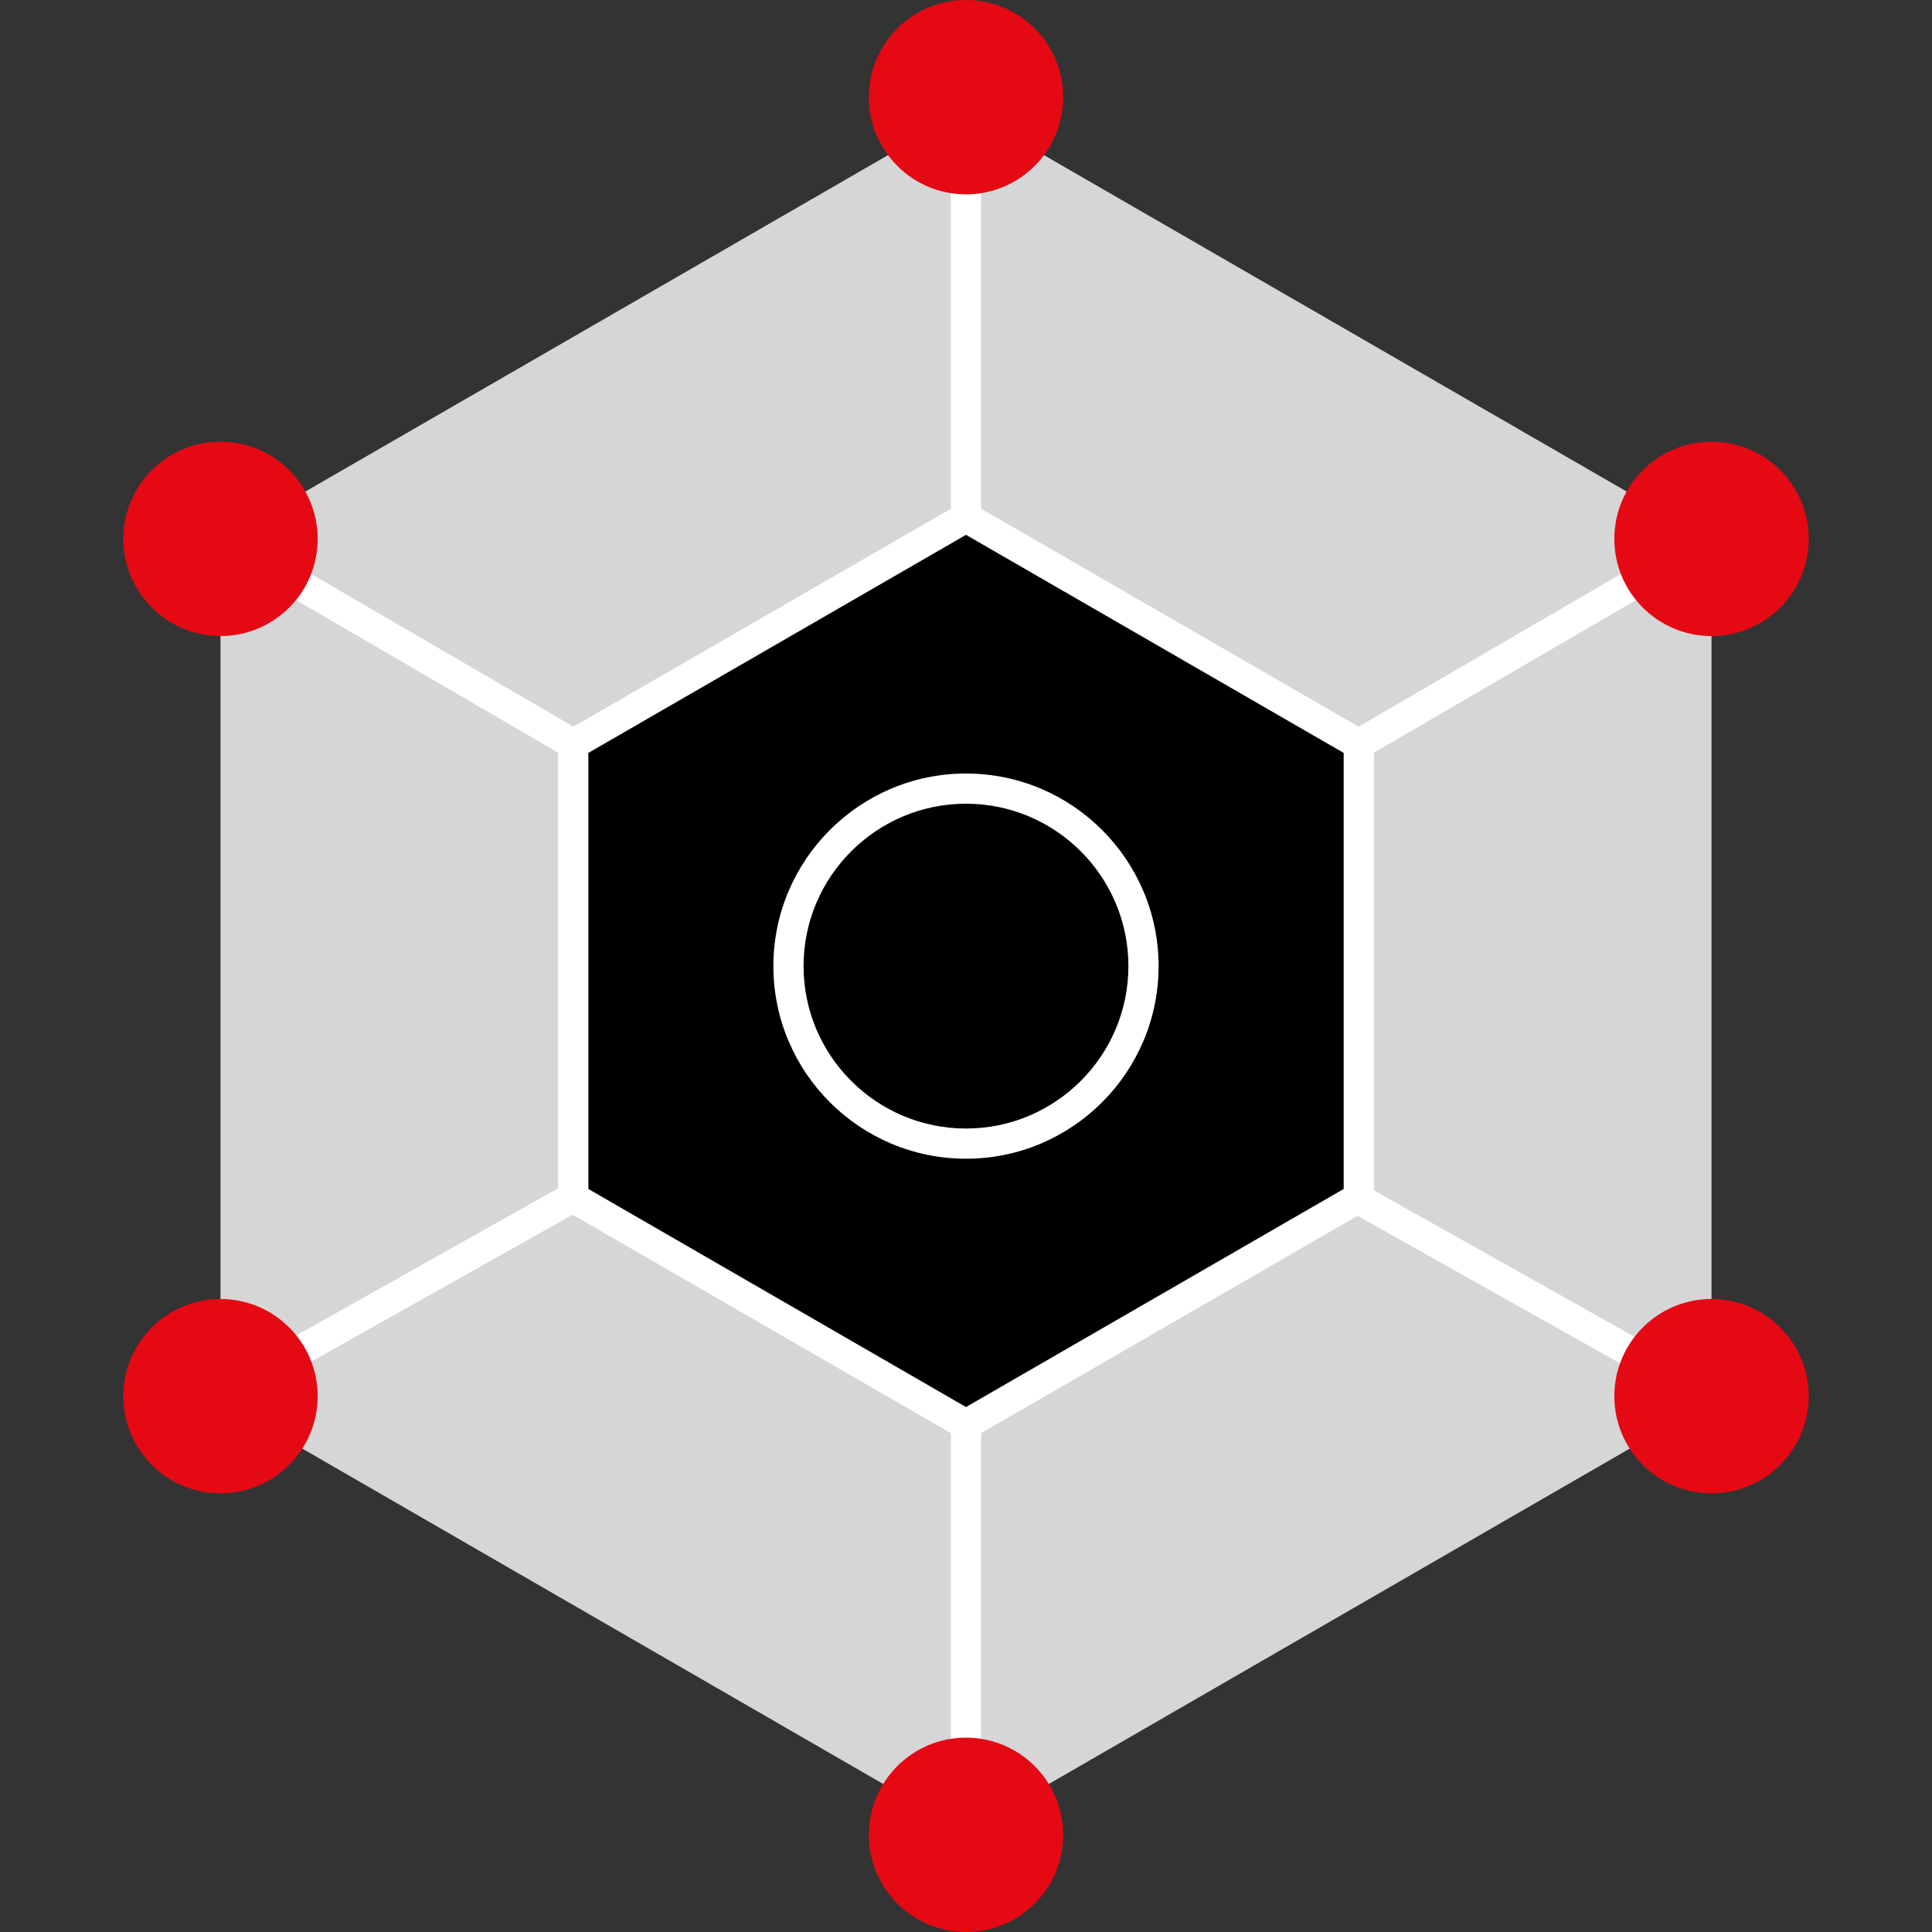
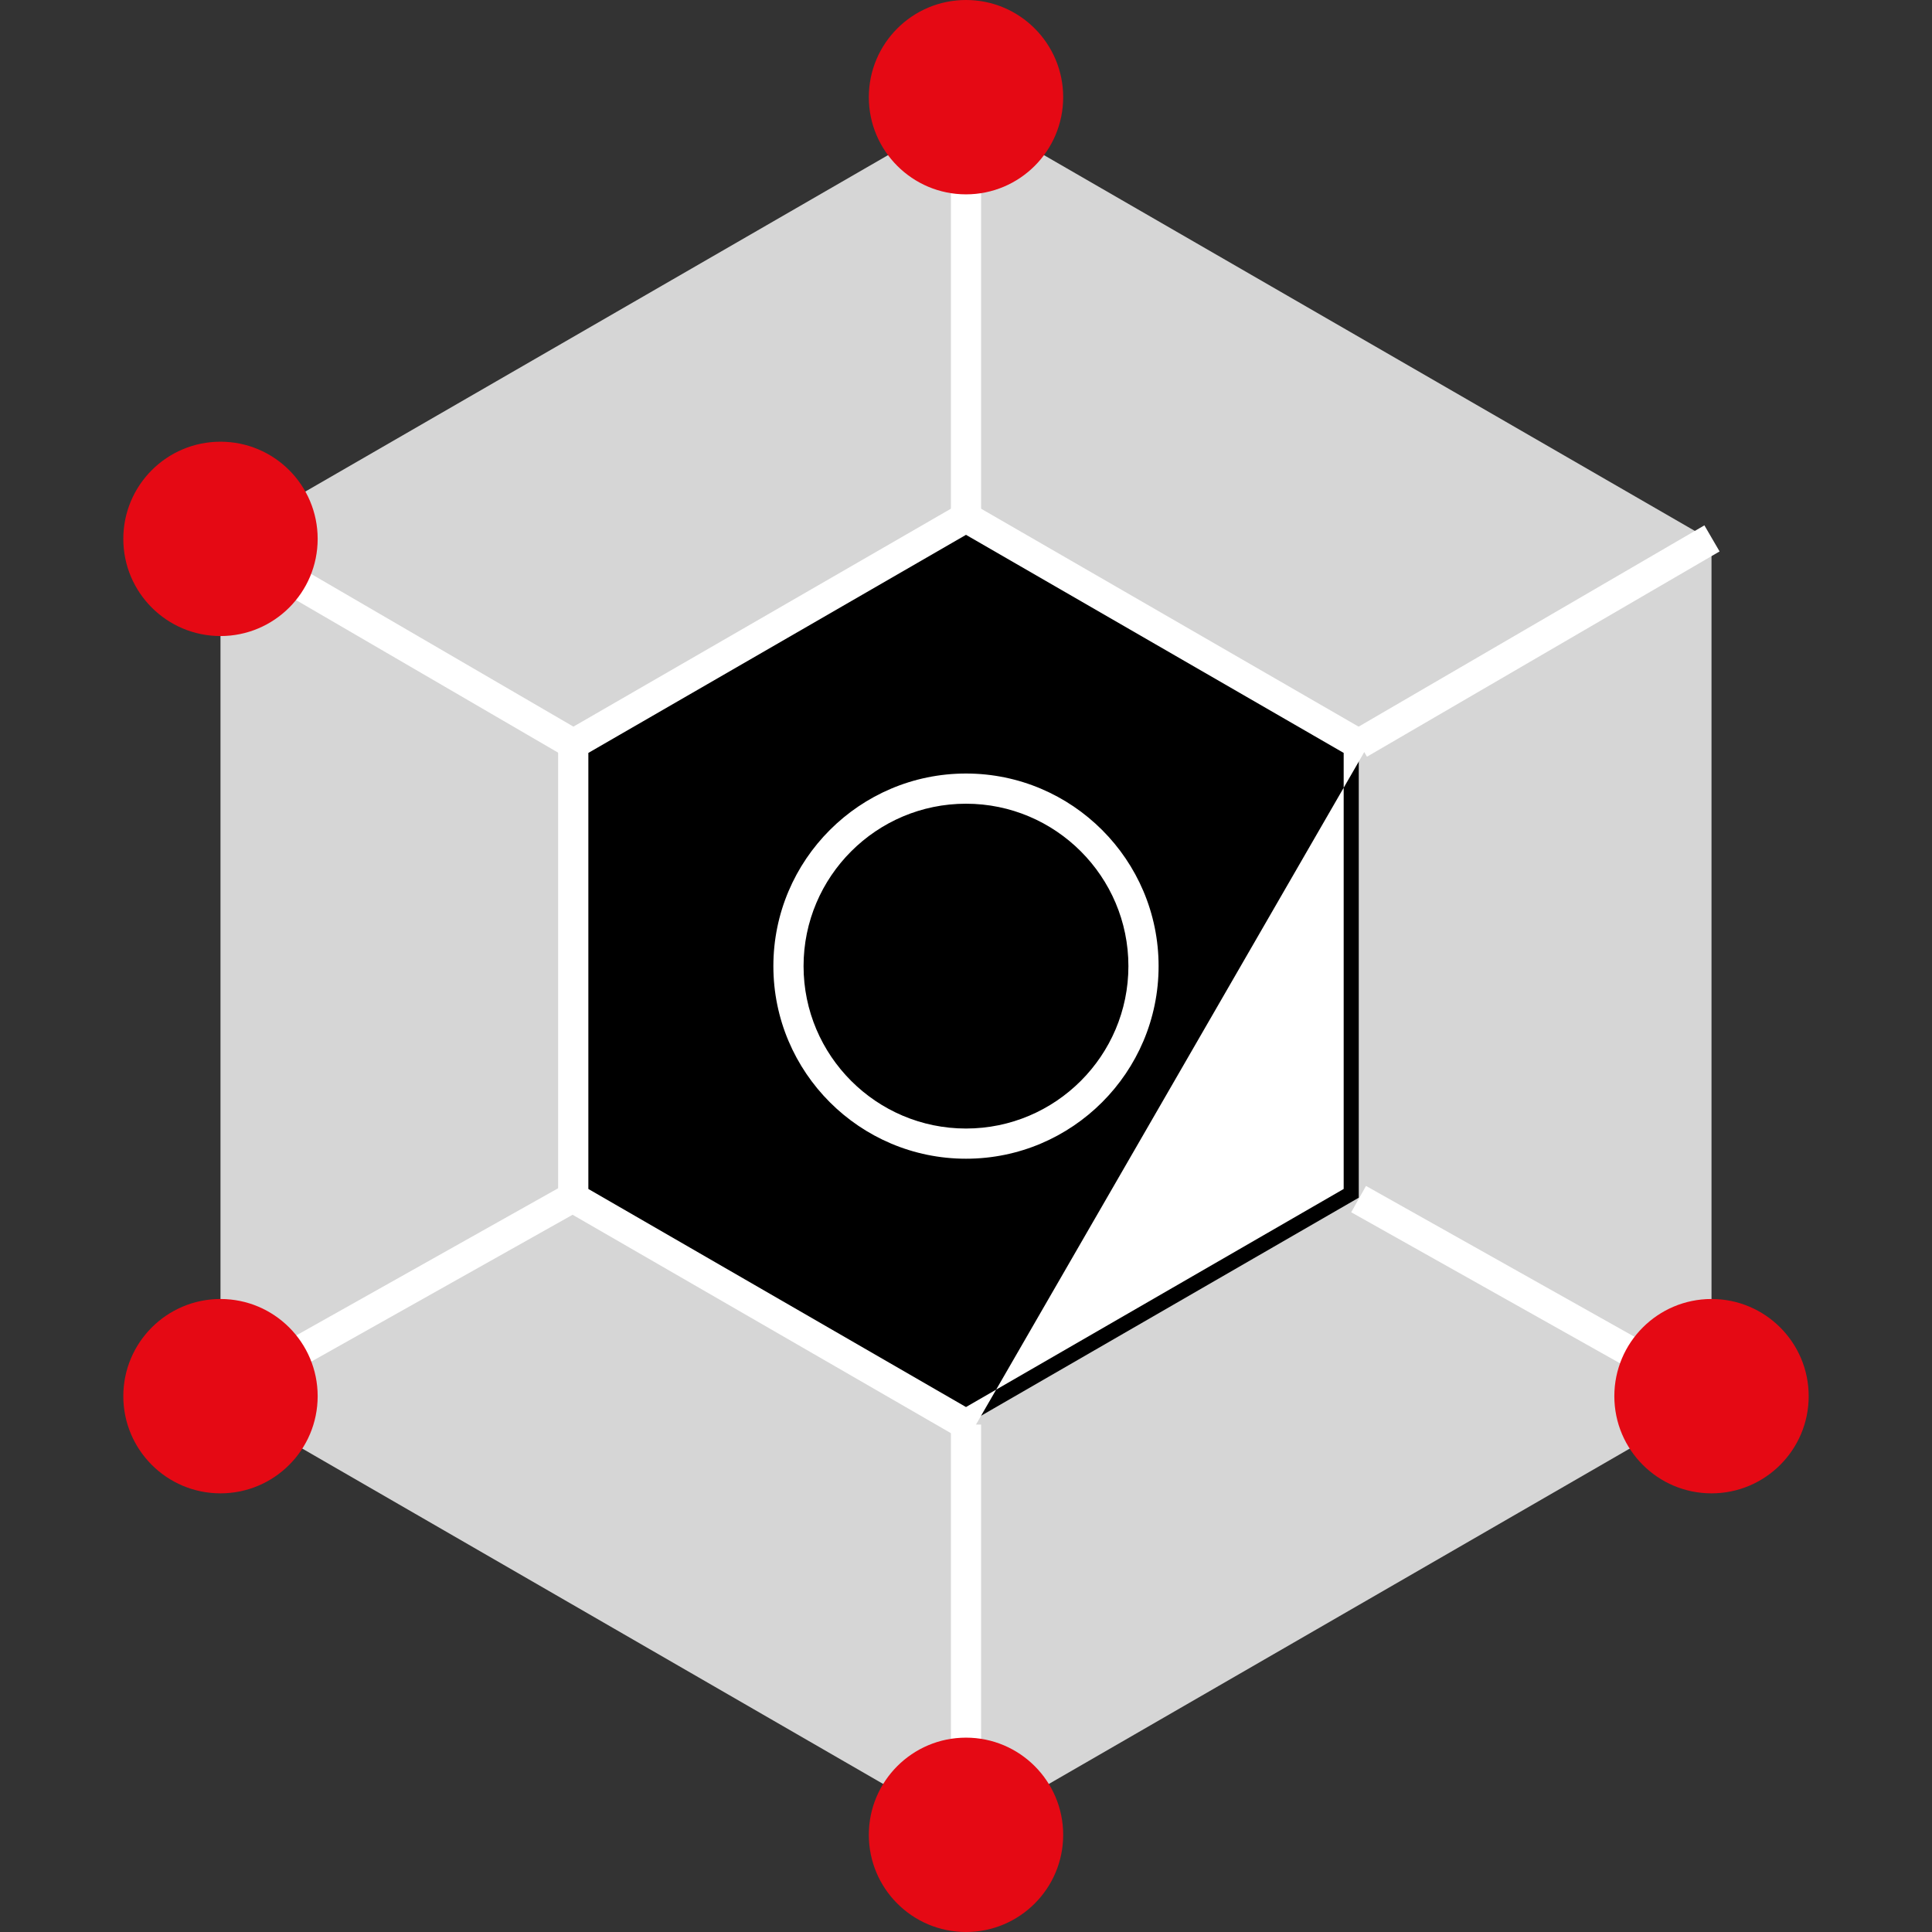
<svg xmlns="http://www.w3.org/2000/svg" version="1.1" id="Layer_1" viewBox="0 0 512 512" xml:space="preserve">
  <rect x="0" y="0" width="512" height="512" fill="#333333" stroke="none" />
  <polygon style="fill:#D6D6D6;" points="58.432,143.248 256,29.184 453.568,143.248 453.568,371.376 256,485.44 58.432,371.376 " />
  <polygon points="151.912,197.216 256,137.12 360.088,197.216 360.088,317.4 256,377.496 151.912,317.4 " />
  <g>
-     <path style="fill:#FFFFFF;" d="M256,382.112l-108.088-62.4V194.904L256,132.504l108.088,62.4V319.72L256,382.112z M155.92,315.088   L256,372.88l100.088-57.792v-115.56L256,141.736l-100.08,57.792V315.088z" />
+     <path style="fill:#FFFFFF;" d="M256,382.112l-108.088-62.4V194.904L256,132.504l108.088,62.4L256,382.112z M155.92,315.088   L256,372.88l100.088-57.792v-115.56L256,141.736l-100.08,57.792V315.088z" />
    <path style="fill:#FFFFFF;" d="M256,307.072c-28.152,0-51.048-22.896-51.048-51.04s22.896-51.04,51.048-51.04   c28.144,0,51.04,22.896,51.04,51.04S284.144,307.072,256,307.072z M256,212.992c-23.736,0-43.048,19.304-43.048,43.04   s19.312,43.04,43.048,43.04s43.04-19.304,43.04-43.04S279.736,212.992,256,212.992z" />
    <rect x="101.176" y="115.934" transform="matrix(-0.503 0.864 -0.864 -0.503 305.021 164.628)" style="fill:#FFFFFF;" width="8" height="108.161" />
    <rect x="51.523" y="339.683" transform="matrix(-0.872 0.49 -0.49 -0.872 365.34 591.633)" style="fill:#FFFFFF;" width="107.264" height="8" />
    <rect x="402.824" y="290.078" transform="matrix(-0.49 0.872 -0.872 -0.49 905.872 157.719)" style="fill:#FFFFFF;" width="8" height="107.264" />
    <rect x="352.795" y="165.986" transform="matrix(-0.864 0.503 -0.503 -0.864 844.012 112.091)" style="fill:#FFFFFF;" width="108.159" height="8" />
    <rect x="252" y="25.752" style="fill:#FFFFFF;" width="8" height="111.368" />
    <rect x="252" y="377.52" style="fill:#FFFFFF;" width="8" height="111.376" />
  </g>
  <g>
    <circle style="fill:#E50914;" cx="453.568" cy="370" r="25.752" />
    <circle style="fill:#E50914;" cx="58.432" cy="142.808" r="25.752" />
-     <circle style="fill:#E50914;" cx="453.568" cy="142.808" r="25.752" />
    <circle style="fill:#E50914;" cx="58.432" cy="370" r="25.752" />
    <circle style="fill:#E50914;" cx="256" cy="25.752" r="25.752" />
    <circle style="fill:#E50914;" cx="256" cy="486.248" r="25.752" />
  </g>
</svg>